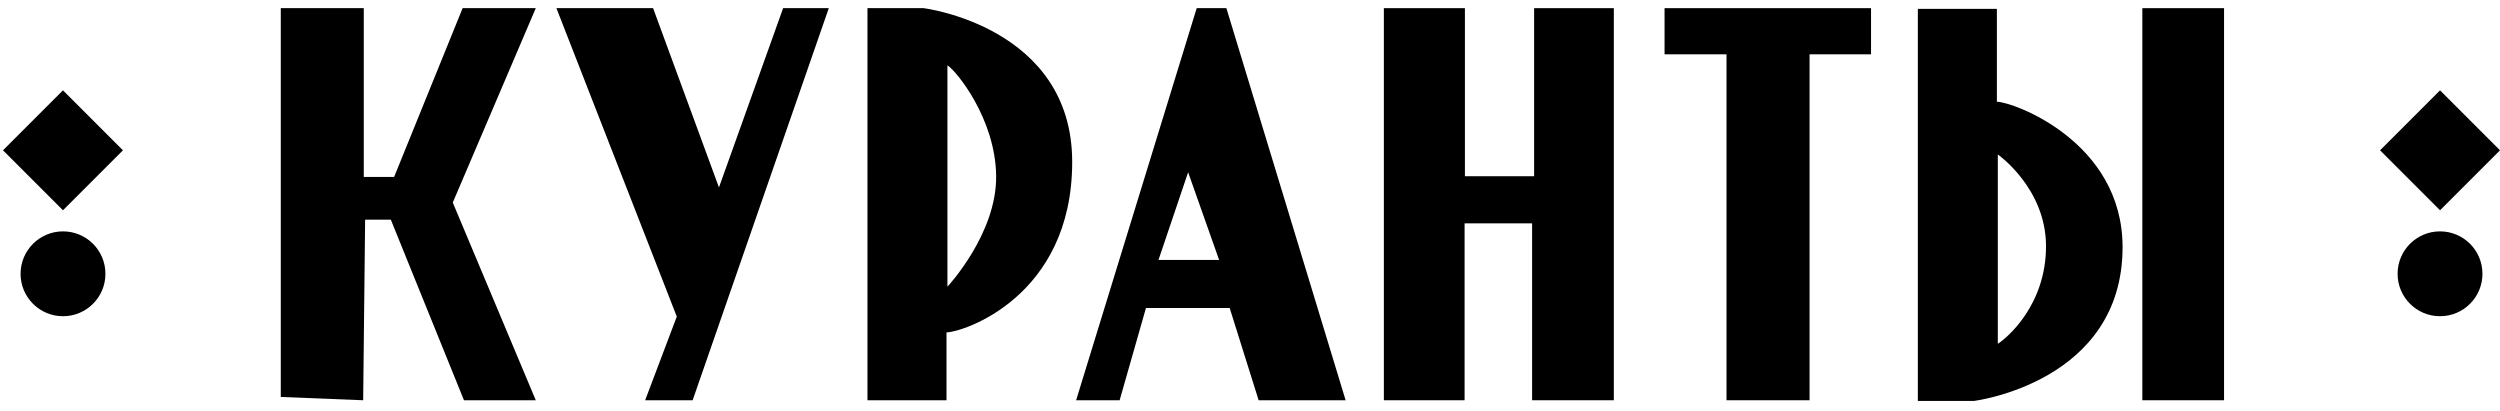
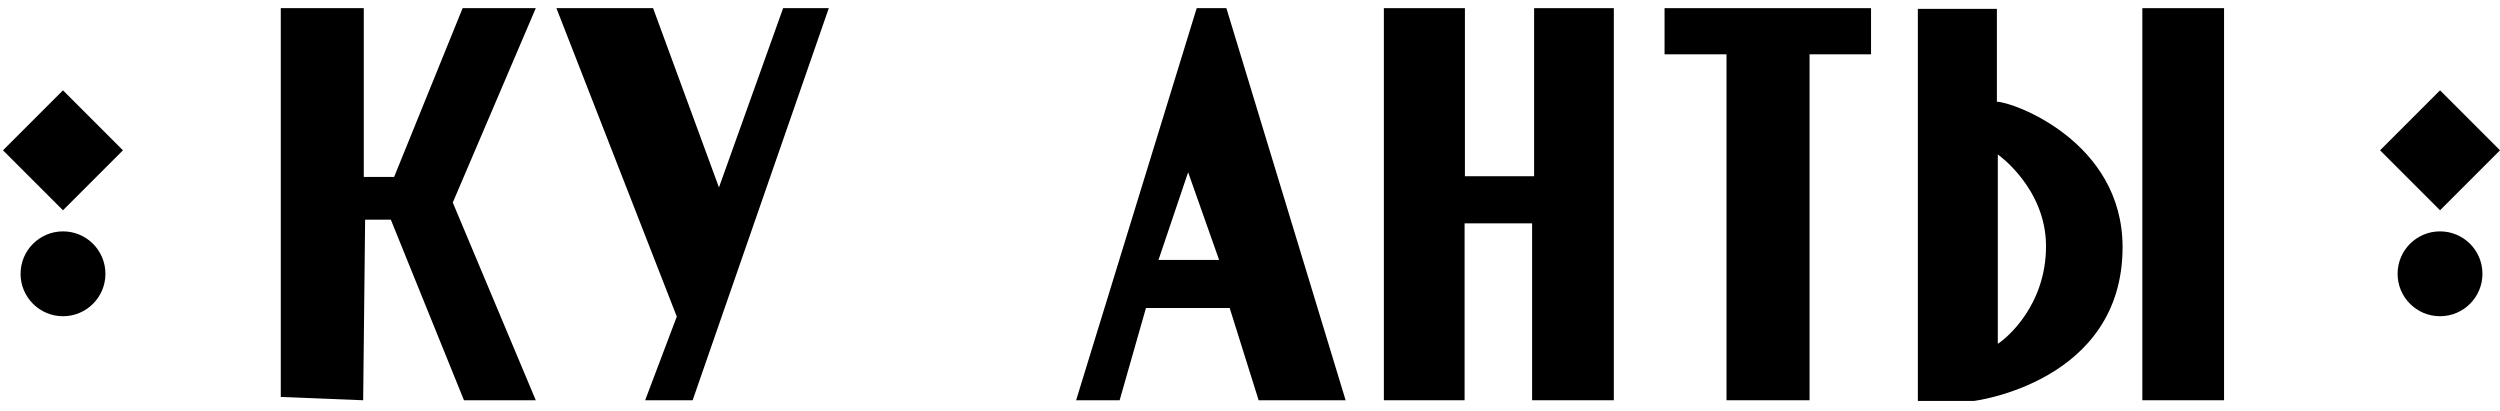
<svg xmlns="http://www.w3.org/2000/svg" width="219" height="36" viewBox="0 0 219 36" fill="none">
  <path d="M24.596 0.715H31.867V15.497H34.526L40.526 0.715H46.934L39.663 17.744L46.934 35.062H40.644L34.237 19.245H31.985L31.813 35.062L24.596 34.773V0.715Z" fill="black" />
  <path d="M48.742 0.715H57.211L62.981 16.419L68.602 0.715H72.603L60.675 35.062H56.515L59.287 27.733L48.742 0.715Z" fill="black" />
-   <path d="M80.915 0.715H75.99V35.062H82.913V29.116C84.301 29.116 93.924 26.037 93.924 14.185C93.924 2.334 80.915 0.715 80.915 0.715ZM82.995 25.114V5.721C83.772 6.2 87.209 10.401 87.263 15.42C87.317 20.498 82.995 25.114 82.995 25.114Z" fill="black" />
  <path d="M185.937 21.651C185.937 12.377 176.314 8.913 174.927 8.913V0.774H168.003V35.121H172.928C172.928 35.121 185.937 33.502 185.937 21.651ZM179.231 21.556C179.241 26.733 175.786 29.636 175.008 30.115V13.53C175.008 13.53 179.222 16.473 179.231 21.551V21.556Z" fill="black" />
  <path d="M107.431 0.715H104.831L94.268 35.062H98.08L100.386 26.982H107.72L110.257 35.062H117.876L107.431 0.715ZM101.484 22.768L104.08 15.09L106.793 22.768H101.484Z" fill="black" />
  <path d="M121.226 0.715H128.326V15.438H134.389V0.715H141.371V35.062H134.212V19.566H128.298V35.062H121.226V0.715Z" fill="black" />
  <path d="M145.815 0.715V4.758H151.242V35.062H158.517V4.758H163.903V0.715H145.815Z" fill="black" />
  <path d="M194.827 0.715H187.669V35.062H194.827V0.715Z" fill="black" />
  <path d="M5.516 7.913L0.262 13.167L5.516 18.42L10.769 13.167L5.516 7.913Z" fill="black" />
-   <path d="M213.747 7.913L208.494 13.167L213.747 18.42L219 13.167L213.747 7.913Z" fill="black" />
+   <path d="M213.747 7.913L208.494 13.167L213.747 18.42L219 13.167Z" fill="black" />
  <path d="M213.746 27.701C215.799 27.701 217.463 26.037 217.463 23.985C217.463 21.932 215.799 20.268 213.746 20.268C211.694 20.268 210.029 21.932 210.029 23.985C210.029 26.037 211.694 27.701 213.746 27.701Z" fill="black" />
  <path d="M5.519 27.701C7.572 27.701 9.236 26.037 9.236 23.985C9.236 21.932 7.572 20.268 5.519 20.268C3.466 20.268 1.802 21.932 1.802 23.985C1.802 26.037 3.466 27.701 5.519 27.701Z" fill="black" />
</svg>